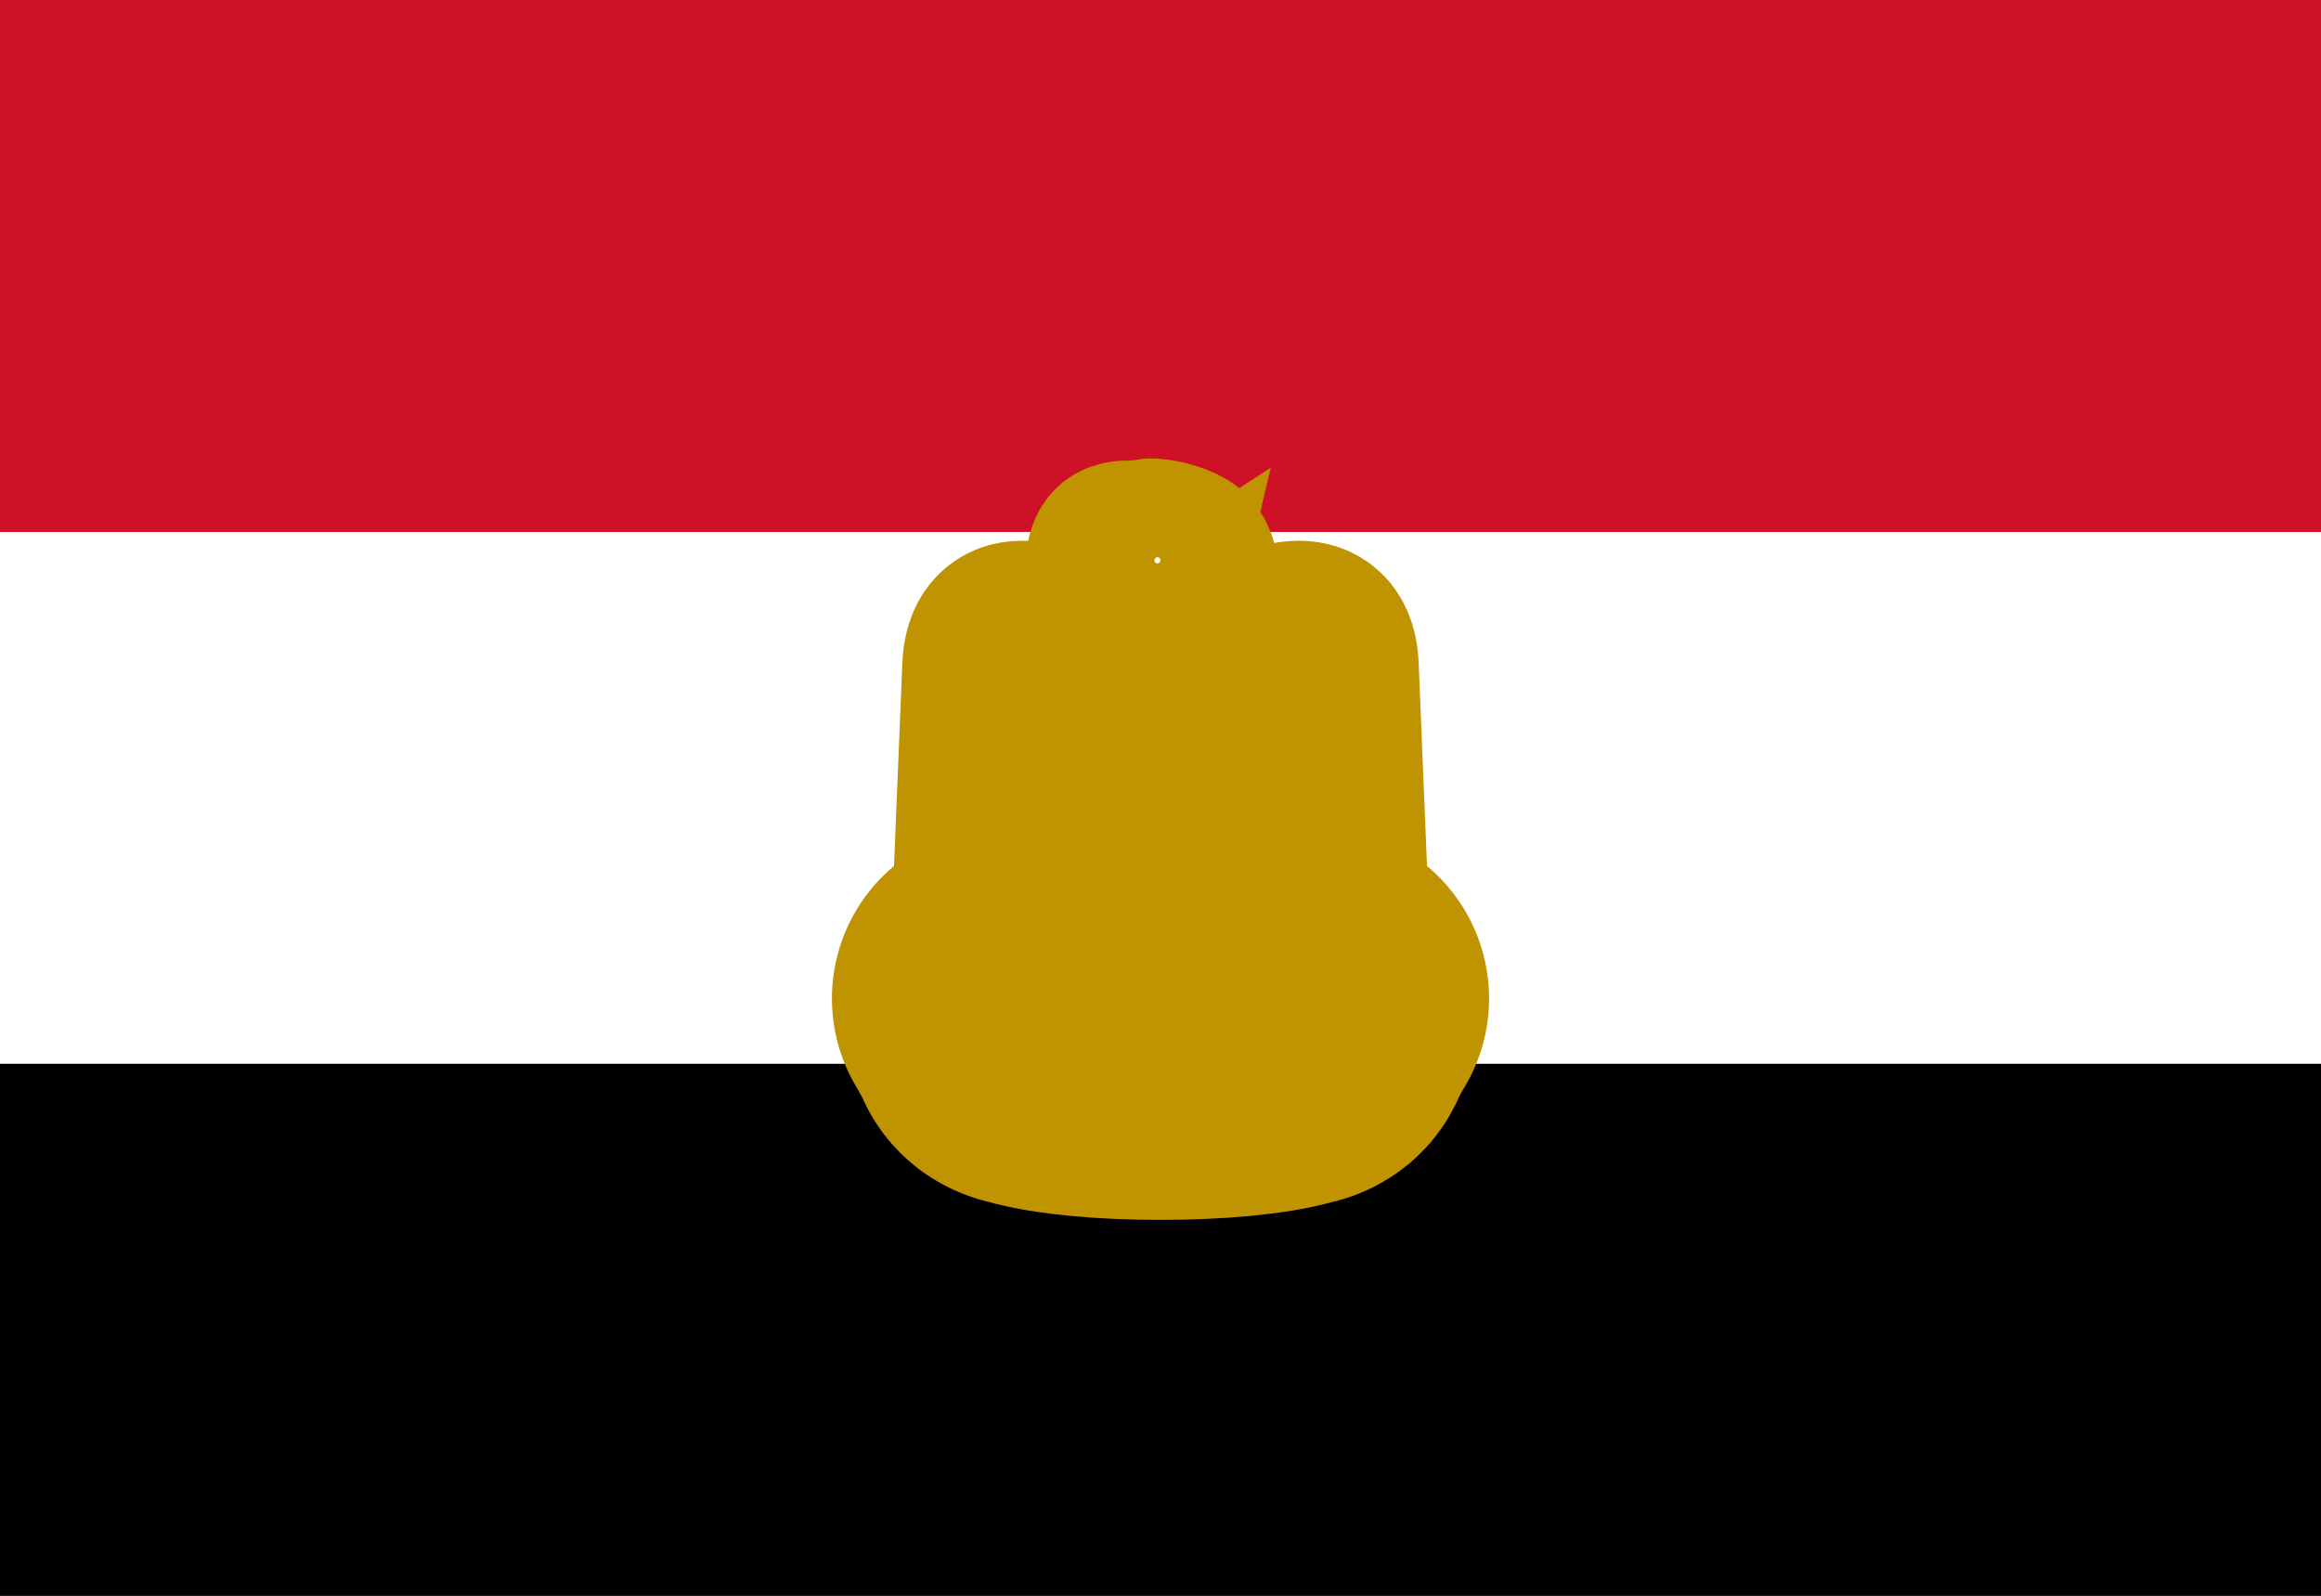
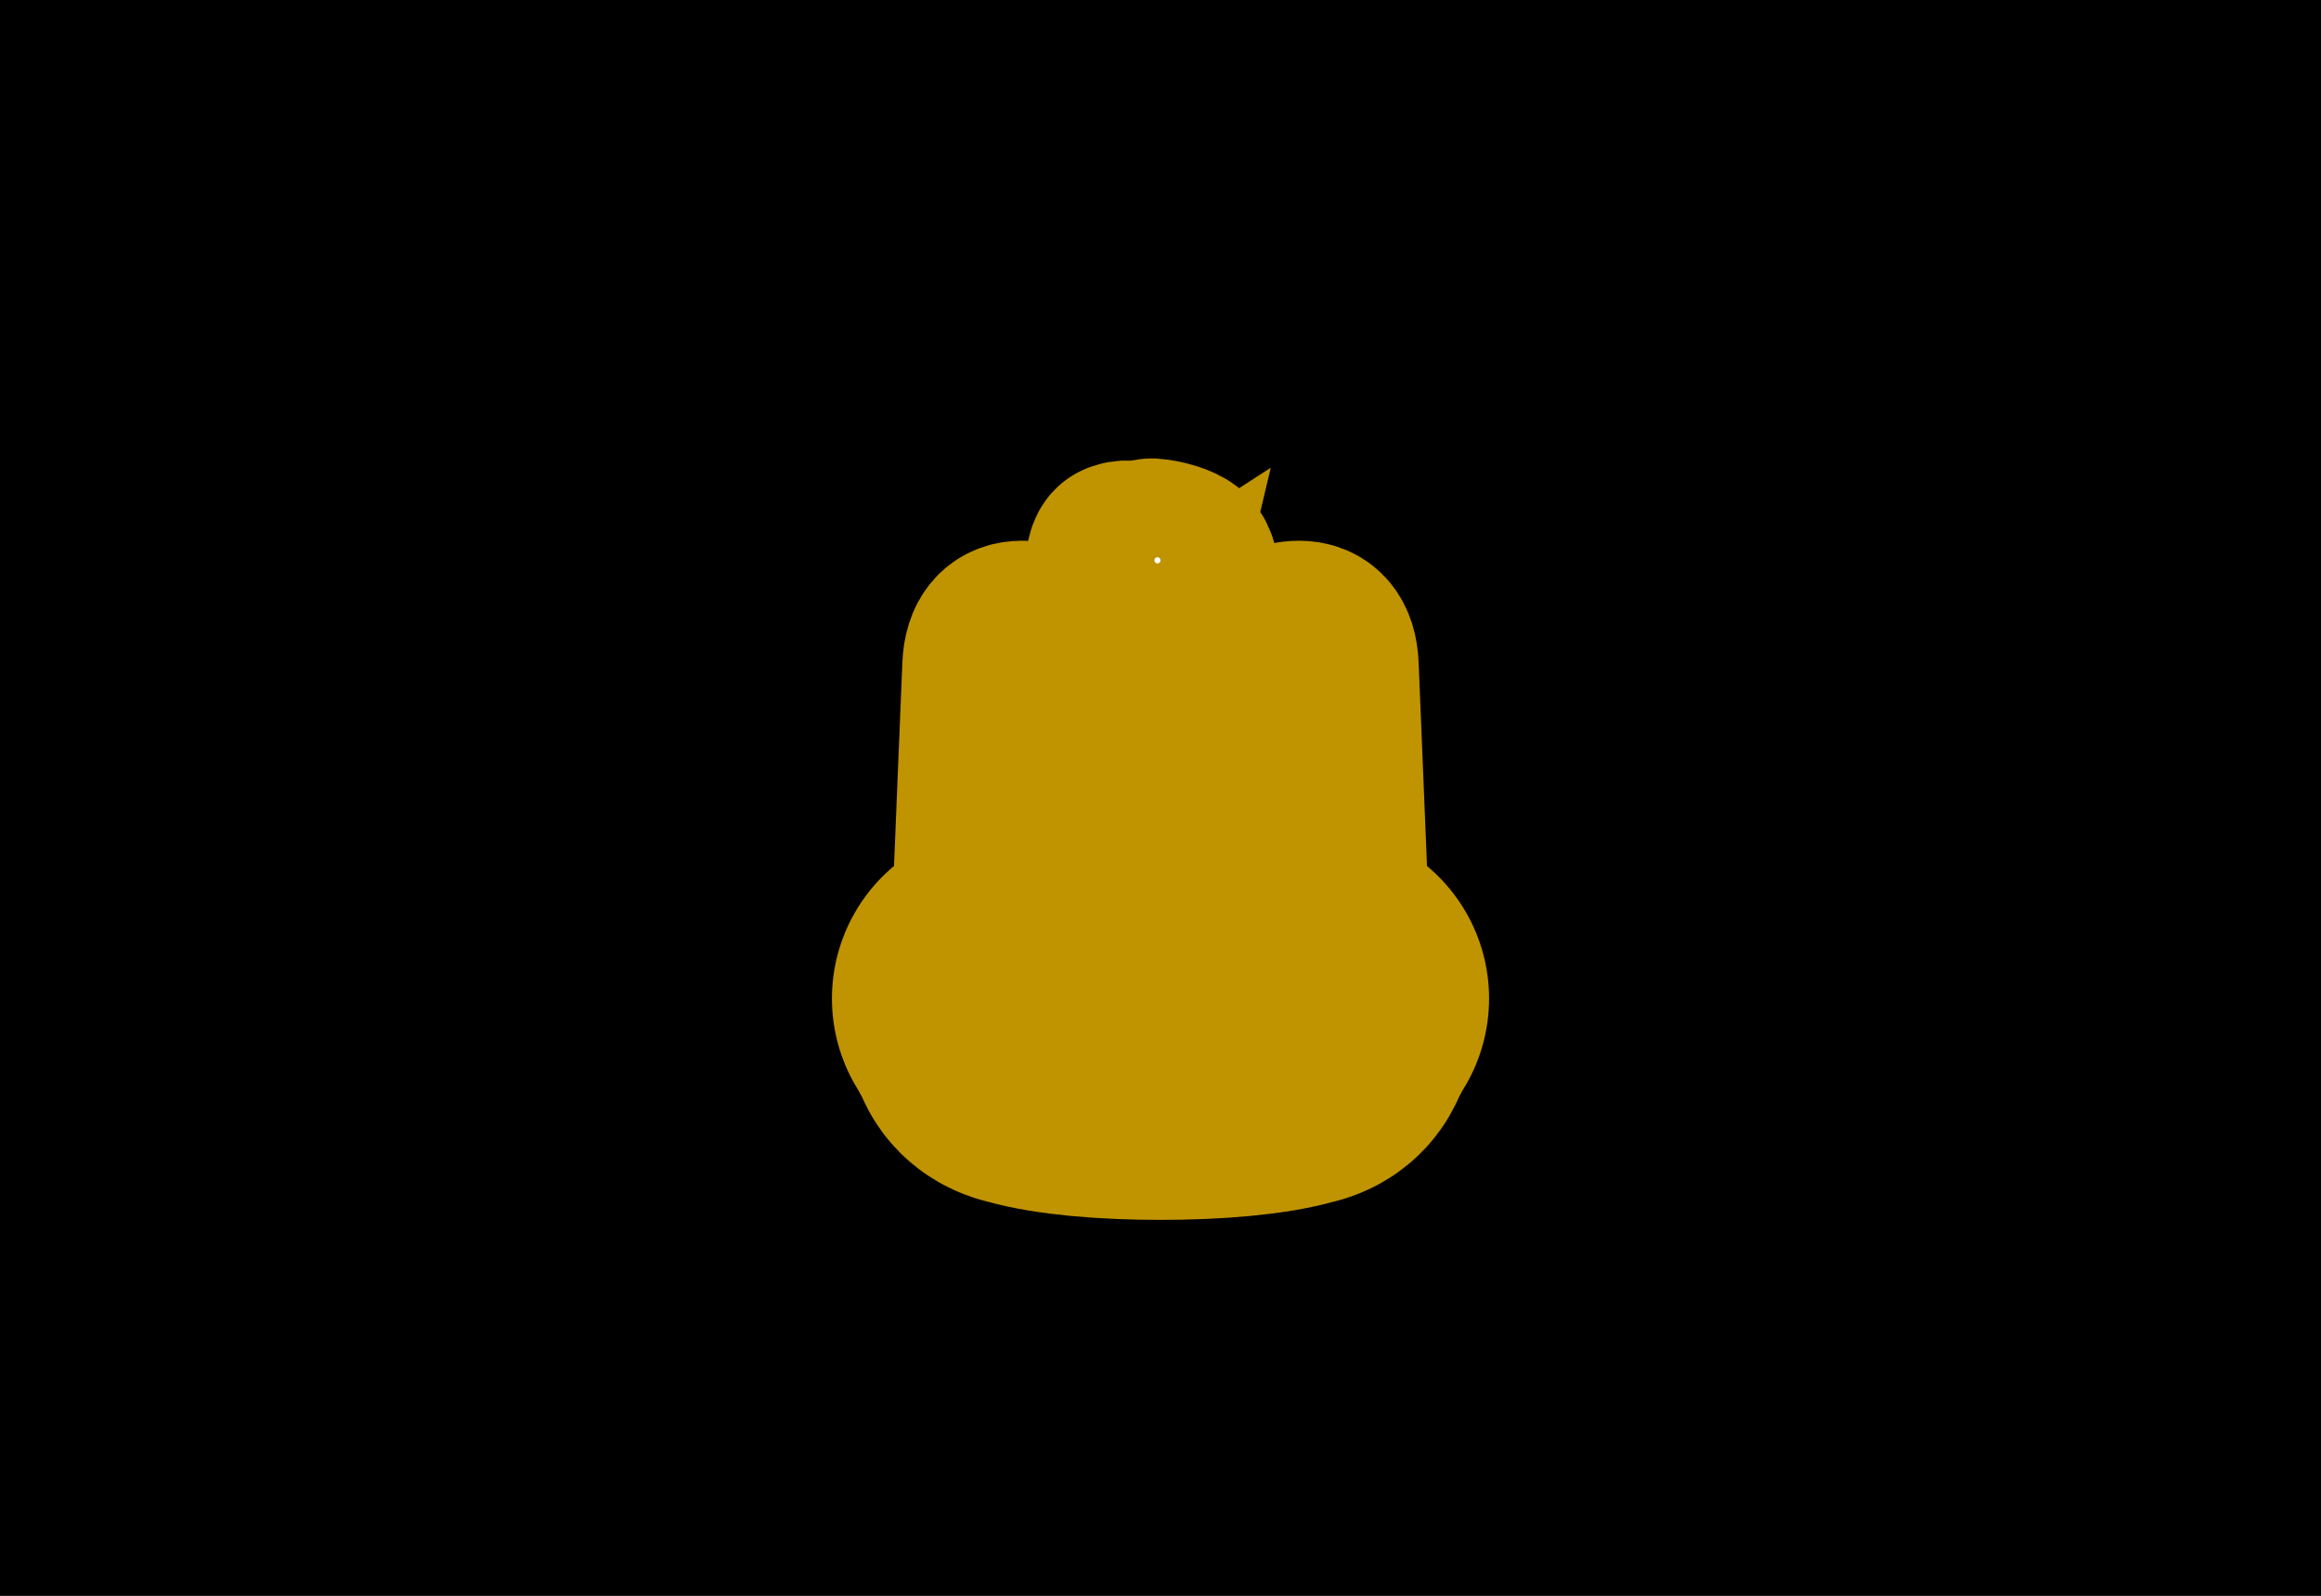
<svg xmlns="http://www.w3.org/2000/svg" width="16" height="11" viewBox="0 0 16 11" fill="none">
  <rect x="0" y="0" width="16" height="11" fill="#333333" stroke="none" />
  <g clip-path="url(#clip0_1_1089)">
    <path d="M0 0H16V11H0V0Z" fill="black" />
-     <path d="M0 0H16V7.333H0V0Z" fill="white" />
-     <path d="M0 0H16V3.667H0V0Z" fill="#CE1126" />
    <path d="M8.014 5.544L9.232 6.709L9.145 4.593C9.133 4.272 8.862 4.345 8.666 4.461C8.467 4.593 8.24 4.593 8 4.506C7.76 4.593 7.533 4.593 7.335 4.461C7.138 4.345 6.868 4.272 6.855 4.593L6.768 6.709L8.014 5.544Z" fill="white" stroke="#C09300" stroke-width="1.27" stroke-linejoin="round" />
-     <path d="M6.995 4.519L6.911 6.578L6.768 6.709L6.855 4.592C6.896 4.564 6.967 4.519 6.995 4.519ZM7.166 4.666L7.095 6.389L6.952 6.539L7.039 4.55C7.067 4.579 7.151 4.65 7.166 4.666V4.666ZM7.322 4.798L7.266 6.234L7.151 6.35L7.222 4.711C7.25 4.74 7.306 4.782 7.322 4.798ZM7.49 4.871L7.434 6.096L7.322 6.19L7.378 4.827C7.406 4.84 7.462 4.871 7.49 4.871ZM7.646 4.871L7.605 5.892L7.49 6.007L7.533 4.885C7.561 4.885 7.633 4.885 7.646 4.871Z" fill="#C09300" />
    <path d="M9.005 4.519L9.089 6.578L9.232 6.709L9.145 4.592C9.105 4.564 9.033 4.519 9.005 4.519ZM8.834 4.666L8.905 6.389L9.048 6.539L8.962 4.55C8.933 4.579 8.849 4.65 8.834 4.666V4.666ZM8.678 4.798L8.735 6.234L8.849 6.35L8.778 4.711C8.75 4.74 8.694 4.782 8.678 4.798ZM8.51 4.871L8.566 6.096L8.678 6.19L8.622 4.827C8.594 4.84 8.538 4.871 8.51 4.871ZM8.355 4.871L8.395 5.892L8.51 6.007L8.467 4.885C8.439 4.885 8.367 4.885 8.355 4.871Z" fill="#C09300" />
    <path d="M8.056 5.776L8.227 6.578L8.171 6.636L8.112 6.591L8.015 5.876L8.056 6.591L8 6.665L7.944 6.591L7.985 5.876L7.888 6.591L7.829 6.636L7.773 6.578L7.944 5.776H8.056Z" fill="#C09300" stroke="#C09300" stroke-width="1.074" />
    <path d="M7.618 5.424L7.278 6.665L7.745 6.739L7.944 5.805L7.618 5.424V5.424Z" fill="white" stroke="#C09300" stroke-width="1.189" stroke-linejoin="round" />
    <path d="M7.505 5.847L7.546 5.95L7.767 5.732" stroke="#C09300" stroke-width="1.27" stroke-linejoin="round" />
    <path d="M7.658 5.59L7.704 6.036L7.844 5.847M7.788 5.921L7.865 6.193M7.895 6.093L7.74 6.336M7.788 6.578L7.739 6.336L7.695 6.09L7.592 6.235L7.546 6.068L7.401 6.222L7.475 6.501L7.577 6.328L7.633 6.505L7.737 6.337" stroke="#C09300" stroke-width="1.27" stroke-linejoin="round" />
    <path d="M7.378 6.636L7.472 6.5L7.533 6.71L7.617 6.562L7.674 6.739" stroke="#C09300" stroke-width="1.27" stroke-linejoin="round" />
    <path d="M8.383 5.424L8.722 6.665L8.255 6.739L8.056 5.805L8.383 5.424V5.424Z" fill="white" stroke="#C09300" stroke-width="1.189" stroke-linejoin="round" />
    <path d="M8.495 5.847L8.454 5.95L8.233 5.732" stroke="#C09300" stroke-width="1.27" stroke-linejoin="round" />
    <path d="M8.342 5.59L8.296 6.036L8.156 5.847M8.212 5.921L8.135 6.193M8.105 6.093L8.26 6.336M8.212 6.578L8.261 6.336L8.305 6.09L8.409 6.235L8.454 6.068L8.599 6.222L8.525 6.501L8.423 6.328L8.367 6.505L8.263 6.337" stroke="#C09300" stroke-width="1.27" stroke-linejoin="round" />
    <path d="M8.622 6.636L8.528 6.5L8.467 6.71L8.383 6.562L8.327 6.739" stroke="#C09300" stroke-width="1.27" stroke-linejoin="round" />
    <path d="M8 7.22C8.355 7.22 8.694 7.191 8.893 7.133C8.977 7.117 8.977 7.073 8.977 7.015C9.061 6.986 9.018 6.883 9.076 6.883C9.018 6.899 9.005 6.781 8.934 6.797C8.934 6.694 8.834 6.681 8.75 6.71C8.582 6.768 8.283 6.781 8 6.781C7.717 6.768 7.421 6.768 7.25 6.71C7.166 6.681 7.067 6.694 7.067 6.797C6.995 6.781 6.982 6.899 6.924 6.883C6.982 6.883 6.939 6.986 7.023 7.015C7.023 7.073 7.023 7.117 7.11 7.133C7.306 7.191 7.646 7.22 8 7.22Z" fill="white" stroke="#C09300" stroke-width="2.378" stroke-linecap="round" stroke-linejoin="round" />
    <path d="M7.518 6.665C7.633 6.681 7.76 6.694 7.86 6.681C7.916 6.681 7.957 6.781 7.845 6.796C7.745 6.809 7.59 6.796 7.505 6.781C7.434 6.767 7.278 6.738 7.179 6.709C7.079 6.665 7.151 6.578 7.207 6.591C7.294 6.62 7.406 6.649 7.518 6.665ZM8.482 6.665C8.367 6.681 8.24 6.694 8.143 6.681C8.084 6.681 8.044 6.781 8.156 6.796C8.255 6.809 8.411 6.796 8.495 6.781C8.566 6.767 8.722 6.738 8.821 6.709C8.921 6.665 8.85 6.578 8.793 6.591C8.707 6.62 8.594 6.649 8.482 6.665Z" fill="white" stroke="#C09300" stroke-width="1.27" stroke-linecap="round" stroke-linejoin="round" />
    <path d="M7.166 6.607C7.079 6.591 7.039 6.694 7.067 6.752C7.079 6.723 7.138 6.723 7.151 6.694C7.166 6.649 7.138 6.649 7.166 6.607ZM7.505 6.876C7.505 6.818 7.561 6.825 7.561 6.768C7.561 6.739 7.546 6.694 7.518 6.694C7.49 6.694 7.462 6.723 7.462 6.752C7.449 6.81 7.505 6.818 7.505 6.876ZM7.909 6.71C7.993 6.71 7.985 6.825 7.944 6.883C7.944 6.841 7.873 6.825 7.873 6.796C7.873 6.752 7.937 6.752 7.909 6.71ZM8.834 6.607C8.921 6.591 8.962 6.694 8.933 6.752C8.921 6.723 8.862 6.723 8.849 6.694C8.834 6.649 8.862 6.649 8.834 6.607H8.834ZM8.495 6.876C8.495 6.818 8.439 6.825 8.439 6.768C8.439 6.739 8.454 6.694 8.482 6.694C8.51 6.694 8.538 6.723 8.538 6.752C8.551 6.81 8.495 6.818 8.495 6.876H8.495ZM8.091 6.71C8.007 6.71 8.015 6.825 8.056 6.883C8.056 6.841 8.127 6.825 8.127 6.796C8.127 6.752 8.063 6.752 8.091 6.71Z" fill="white" stroke="#C09300" stroke-width="1.27" stroke-linecap="round" stroke-linejoin="round" />
    <path d="M7.194 6.636C7.222 6.636 7.266 6.649 7.278 6.665L7.194 6.636L7.194 6.636ZM7.334 6.681C7.35 6.681 7.406 6.694 7.434 6.71L7.334 6.681L7.334 6.681ZM7.844 6.739C7.816 6.739 7.76 6.739 7.745 6.752L7.844 6.738L7.844 6.739ZM7.689 6.739C7.674 6.723 7.618 6.723 7.59 6.739H7.689H7.689ZM8.806 6.636C8.778 6.636 8.737 6.649 8.722 6.665L8.806 6.636ZM8.666 6.681C8.651 6.681 8.594 6.694 8.566 6.71L8.666 6.681L8.666 6.681ZM8.156 6.739C8.184 6.739 8.24 6.739 8.255 6.752L8.156 6.738L8.156 6.739ZM8.311 6.739C8.326 6.723 8.383 6.723 8.411 6.739H8.311H8.311Z" fill="white" stroke="#C09300" stroke-width="0.891" stroke-linecap="round" stroke-linejoin="round" />
    <path d="M7.171 6.867C7.161 6.865 7.156 6.858 7.159 6.849C7.161 6.837 7.17 6.831 7.178 6.834C7.184 6.836 7.193 6.846 7.193 6.849C7.193 6.853 7.188 6.863 7.186 6.863C7.185 6.863 7.184 6.864 7.183 6.865C7.181 6.867 7.175 6.868 7.171 6.867ZM8.147 6.939C8.144 6.938 8.138 6.93 8.138 6.926C8.138 6.919 8.148 6.907 8.155 6.907C8.158 6.907 8.166 6.912 8.169 6.915C8.175 6.921 8.174 6.932 8.167 6.937C8.163 6.94 8.152 6.941 8.147 6.939ZM8.154 6.985C8.146 6.982 8.143 6.978 8.143 6.97C8.142 6.961 8.143 6.959 8.152 6.954L8.159 6.951L8.165 6.954C8.173 6.957 8.177 6.962 8.177 6.968C8.178 6.974 8.173 6.98 8.166 6.984C8.16 6.987 8.159 6.987 8.154 6.985Z" fill="#C09300" />
    <path d="M7.249 6.785C7.243 6.785 7.234 6.791 7.23 6.794C7.218 6.796 7.205 6.804 7.193 6.796C7.183 6.792 7.168 6.795 7.166 6.809C7.169 6.821 7.185 6.828 7.195 6.82C7.202 6.81 7.222 6.804 7.225 6.821C7.216 6.834 7.217 6.851 7.211 6.864C7.21 6.872 7.206 6.88 7.202 6.887C7.194 6.888 7.185 6.887 7.178 6.893C7.167 6.893 7.155 6.899 7.149 6.909C7.142 6.919 7.135 6.93 7.133 6.943C7.135 6.956 7.15 6.96 7.161 6.961C7.173 6.964 7.184 6.969 7.196 6.972C7.216 6.977 7.234 6.984 7.253 6.988C7.281 6.997 7.311 7.001 7.339 7.009C7.342 7.01 7.345 7.011 7.348 7.011C7.36 7.014 7.366 7.001 7.367 6.991C7.373 6.969 7.377 6.948 7.383 6.926C7.387 6.918 7.392 6.899 7.376 6.903C7.367 6.909 7.359 6.917 7.347 6.918C7.332 6.919 7.341 6.935 7.347 6.942C7.348 6.953 7.345 6.966 7.338 6.974C7.329 6.98 7.317 6.973 7.307 6.971C7.297 6.971 7.277 6.965 7.286 6.951C7.29 6.94 7.29 6.929 7.294 6.918C7.299 6.907 7.3 6.895 7.302 6.883C7.296 6.869 7.285 6.888 7.276 6.889C7.27 6.893 7.248 6.895 7.26 6.906C7.27 6.914 7.262 6.928 7.26 6.938C7.259 6.953 7.245 6.956 7.234 6.953C7.223 6.952 7.207 6.944 7.217 6.931C7.219 6.92 7.223 6.91 7.225 6.899C7.229 6.887 7.232 6.875 7.237 6.862C7.239 6.85 7.243 6.84 7.248 6.83C7.248 6.817 7.256 6.806 7.256 6.793C7.255 6.787 7.253 6.785 7.249 6.785ZM7.185 6.918C7.186 6.918 7.188 6.918 7.189 6.918C7.193 6.92 7.194 6.924 7.189 6.928C7.187 6.93 7.185 6.932 7.184 6.932C7.176 6.931 7.173 6.93 7.173 6.926C7.173 6.924 7.173 6.923 7.179 6.92C7.182 6.919 7.184 6.918 7.185 6.918ZM7.167 7.01C7.158 7.001 7.159 6.995 7.172 6.985C7.178 6.981 7.181 6.981 7.188 6.987C7.198 6.997 7.198 7.002 7.189 7.01C7.185 7.014 7.183 7.015 7.178 7.015C7.173 7.015 7.171 7.014 7.167 7.01ZM7.221 7.027C7.219 7.026 7.217 7.025 7.215 7.024C7.214 7.023 7.212 7.021 7.211 7.019C7.21 7.017 7.21 7.015 7.209 7.013C7.209 7.011 7.209 7.009 7.21 7.007C7.212 6.999 7.213 6.998 7.225 6.998C7.238 6.998 7.24 7 7.24 7.012C7.24 7.018 7.24 7.02 7.237 7.023C7.233 7.026 7.226 7.028 7.221 7.027ZM8.805 7.028C8.801 7.025 8.8 7.023 8.8 7.019C8.8 7.011 8.804 7.006 8.813 7.001C8.826 6.996 8.831 6.997 8.835 7.005C8.841 7.016 8.841 7.02 8.834 7.028C8.83 7.032 8.829 7.032 8.82 7.032C8.811 7.032 8.81 7.032 8.805 7.028ZM7.293 7.049C7.286 7.048 7.283 7.043 7.283 7.034C7.283 7.028 7.283 7.027 7.288 7.024C7.29 7.022 7.294 7.02 7.298 7.02C7.303 7.019 7.304 7.019 7.308 7.022C7.318 7.029 7.32 7.036 7.314 7.043C7.308 7.05 7.303 7.052 7.293 7.049ZM7.683 7.067C7.681 7.065 7.678 7.064 7.678 7.062C7.678 7.052 7.679 7.042 7.682 7.032C7.684 7.022 7.682 7.012 7.685 7.003C7.689 6.986 7.689 6.968 7.692 6.951C7.693 6.943 7.693 6.934 7.696 6.926C7.699 6.912 7.696 6.899 7.7 6.886C7.7 6.881 7.705 6.867 7.71 6.875C7.717 6.886 7.726 6.894 7.735 6.903C7.743 6.908 7.736 6.915 7.73 6.917C7.723 6.92 7.721 6.928 7.722 6.936C7.721 6.943 7.718 6.95 7.717 6.958C7.716 6.97 7.716 6.981 7.715 6.992C7.711 7.004 7.713 7.016 7.712 7.027C7.712 7.034 7.708 7.041 7.709 7.048C7.708 7.056 7.708 7.065 7.702 7.07C7.696 7.073 7.687 7.072 7.683 7.067ZM8.211 6.888C8.202 6.894 8.194 6.902 8.187 6.91C8.176 6.918 8.195 6.923 8.198 6.93C8.201 6.941 8.2 6.952 8.201 6.963C8.204 6.973 8.206 6.984 8.205 6.995C8.204 7.006 8.19 7.004 8.183 7.01C8.175 7.014 8.171 7.023 8.165 7.029C8.16 7.038 8.159 7.049 8.158 7.059C8.159 7.067 8.153 7.076 8.158 7.084C8.159 7.085 8.16 7.086 8.161 7.087C8.162 7.09 8.167 7.088 8.17 7.088C8.178 7.088 8.188 7.089 8.196 7.085C8.218 7.081 8.239 7.081 8.261 7.08C8.275 7.081 8.287 7.076 8.301 7.076C8.311 7.078 8.316 7.067 8.316 7.058C8.31 7.046 8.315 7.032 8.31 7.02C8.306 7.008 8.308 6.994 8.306 6.981C8.305 6.971 8.293 6.967 8.287 6.975C8.281 6.981 8.271 6.982 8.266 6.99C8.261 7.001 8.277 7.001 8.28 7.01C8.283 7.018 8.282 7.028 8.283 7.037C8.285 7.047 8.273 7.048 8.266 7.049C8.257 7.053 8.243 7.055 8.238 7.043C8.234 7.035 8.235 7.025 8.234 7.016C8.234 7 8.23 6.984 8.229 6.967C8.228 6.947 8.225 6.927 8.223 6.907C8.223 6.899 8.222 6.885 8.211 6.888H8.211ZM8.2 7.039L8.205 7.039L8.206 7.046L8.206 7.053L8.199 7.055C8.197 7.056 8.194 7.057 8.192 7.057C8.191 7.056 8.189 7.056 8.188 7.055C8.185 7.052 8.185 7.048 8.191 7.042C8.194 7.039 8.195 7.039 8.2 7.039ZM7.667 6.869C7.66 6.871 7.651 6.881 7.645 6.881C7.629 6.882 7.631 6.898 7.642 6.904C7.644 6.908 7.642 6.914 7.643 6.92C7.645 6.934 7.636 6.946 7.638 6.96C7.637 6.976 7.632 6.992 7.632 7.008C7.627 7.024 7.627 7.042 7.625 7.058C7.623 7.073 7.612 7.068 7.603 7.064C7.603 7.058 7.602 7.051 7.602 7.045C7.606 7.03 7.595 7.025 7.583 7.023C7.571 7.025 7.565 7.014 7.567 7.003C7.573 6.996 7.586 6.998 7.594 6.997C7.611 7.001 7.611 6.977 7.602 6.968C7.596 6.957 7.581 6.952 7.576 6.94C7.578 6.924 7.568 6.908 7.555 6.9C7.536 6.899 7.521 6.916 7.514 6.933C7.506 6.935 7.498 6.938 7.49 6.941C7.478 6.944 7.46 6.967 7.477 6.975C7.487 6.978 7.516 6.985 7.503 6.999C7.496 7.012 7.482 7.012 7.469 7.008C7.456 7.008 7.442 7.002 7.442 6.987C7.44 6.973 7.44 6.958 7.434 6.945C7.431 6.93 7.414 6.934 7.413 6.948C7.4 6.958 7.402 6.973 7.411 6.985C7.417 6.998 7.411 7.014 7.406 7.026C7.402 7.042 7.385 7.043 7.373 7.048C7.367 7.05 7.344 7.047 7.352 7.06C7.366 7.065 7.382 7.069 7.396 7.066C7.41 7.064 7.423 7.054 7.43 7.041C7.44 7.03 7.457 7.036 7.47 7.035C7.483 7.035 7.497 7.045 7.511 7.039C7.515 7.029 7.532 7.011 7.538 7.029C7.537 7.045 7.551 7.053 7.565 7.051C7.58 7.051 7.574 7.063 7.574 7.072C7.575 7.089 7.586 7.098 7.6 7.105C7.604 7.107 7.609 7.106 7.614 7.105C7.627 7.101 7.642 7.095 7.646 7.08C7.651 7.067 7.651 7.053 7.655 7.04C7.658 7.019 7.662 6.999 7.663 6.978C7.668 6.959 7.666 6.938 7.67 6.919C7.673 6.905 7.674 6.89 7.676 6.876C7.674 6.869 7.671 6.867 7.667 6.869ZM7.546 6.945C7.549 6.945 7.55 6.949 7.551 6.955C7.551 6.961 7.554 6.967 7.558 6.968C7.562 6.969 7.561 6.972 7.558 6.975C7.556 6.976 7.552 6.977 7.546 6.977C7.535 6.977 7.529 6.974 7.523 6.968L7.52 6.965L7.525 6.962C7.528 6.96 7.532 6.955 7.535 6.952C7.54 6.947 7.544 6.945 7.546 6.945ZM8.72 6.801C8.71 6.801 8.7 6.803 8.691 6.805C8.672 6.804 8.663 6.824 8.681 6.834C8.691 6.862 8.708 6.828 8.725 6.83C8.751 6.835 8.753 6.864 8.757 6.885C8.758 6.907 8.764 6.927 8.77 6.947C8.787 6.967 8.757 6.979 8.745 6.964C8.734 6.952 8.71 6.937 8.697 6.953C8.681 6.96 8.681 6.983 8.667 6.989C8.646 6.996 8.643 6.968 8.632 6.957C8.621 6.942 8.601 6.94 8.585 6.935C8.578 6.919 8.582 6.892 8.566 6.881C8.552 6.887 8.528 6.912 8.548 6.924C8.568 6.942 8.54 6.95 8.531 6.962C8.518 6.977 8.516 6.998 8.513 7.016C8.491 7.029 8.487 7.002 8.484 6.985C8.482 6.965 8.466 6.971 8.454 6.978C8.437 6.985 8.429 7.002 8.417 7.015C8.415 7.027 8.417 7.04 8.417 7.052C8.421 7.067 8.439 7.06 8.45 7.059C8.467 7.051 8.474 7.07 8.46 7.081C8.451 7.094 8.421 7.087 8.423 7.107C8.433 7.108 8.443 7.108 8.453 7.107C8.472 7.102 8.493 7.087 8.495 7.065C8.498 7.046 8.525 7.049 8.54 7.045C8.558 7.04 8.58 7.038 8.585 7.062C8.597 7.076 8.625 7.091 8.638 7.073C8.653 7.064 8.659 7.048 8.658 7.031C8.656 7.017 8.681 7.016 8.687 7.025C8.697 7.04 8.726 7.036 8.74 7.027C8.754 7.015 8.758 6.996 8.779 6.995C8.811 6.986 8.844 6.98 8.875 6.968C8.9 6.962 8.871 6.946 8.865 6.936C8.845 6.927 8.829 6.966 8.807 6.947C8.791 6.933 8.792 6.909 8.786 6.889C8.781 6.864 8.783 6.836 8.765 6.816C8.753 6.803 8.737 6.8 8.72 6.801ZM8.599 6.974C8.601 6.974 8.604 6.975 8.608 6.978C8.616 6.982 8.621 6.989 8.621 6.995C8.621 6.999 8.62 6.999 8.615 7.002C8.611 7.004 8.607 7.006 8.606 7.006C8.602 7.006 8.595 6.999 8.595 6.996C8.595 6.995 8.594 6.991 8.592 6.988C8.59 6.982 8.591 6.982 8.593 6.978C8.595 6.976 8.597 6.974 8.599 6.974L8.599 6.974ZM8.715 6.98C8.722 6.98 8.726 6.982 8.728 6.987C8.732 6.993 8.73 6.998 8.721 7.002C8.718 7.003 8.714 7.005 8.713 7.004C8.713 7.004 8.71 7.003 8.707 7C8.702 6.997 8.701 6.996 8.701 6.992C8.701 6.986 8.707 6.981 8.715 6.98ZM8.556 6.982C8.558 6.982 8.56 6.983 8.562 6.985C8.566 6.988 8.567 6.99 8.567 6.996C8.568 7 8.568 7.004 8.567 7.007C8.567 7.011 8.566 7.011 8.557 7.011C8.546 7.011 8.545 7.01 8.545 6.999C8.545 6.992 8.545 6.991 8.549 6.987C8.552 6.984 8.554 6.982 8.556 6.982ZM8.458 7.008C8.462 7.009 8.465 7.012 8.466 7.016C8.467 7.022 8.466 7.025 8.462 7.027C8.458 7.029 8.449 7.03 8.446 7.029C8.445 7.028 8.444 7.026 8.443 7.025C8.442 7.023 8.442 7.022 8.443 7.021C8.445 7.02 8.446 7.018 8.446 7.018C8.446 7.017 8.447 7.015 8.448 7.012C8.45 7.011 8.451 7.01 8.453 7.009C8.455 7.008 8.457 7.008 8.458 7.008V7.008ZM8.623 7.03C8.626 7.03 8.629 7.031 8.631 7.033C8.634 7.036 8.634 7.04 8.63 7.043C8.628 7.045 8.615 7.045 8.61 7.043C8.608 7.043 8.607 7.042 8.607 7.039C8.607 7.037 8.608 7.035 8.612 7.033C8.616 7.031 8.62 7.03 8.623 7.03ZM8.318 7.119C8.316 7.117 8.313 7.116 8.316 7.115C8.319 7.109 8.325 7.107 8.331 7.105C8.34 7.1 8.349 7.093 8.355 7.084C8.356 7.078 8.363 7.075 8.363 7.069C8.363 7.06 8.363 7.051 8.361 7.043C8.359 7.035 8.353 7.029 8.346 7.025C8.342 7.021 8.334 7.02 8.333 7.013C8.332 7.007 8.337 7.002 8.339 6.997C8.343 6.989 8.346 6.981 8.351 6.973C8.355 6.968 8.362 6.973 8.365 6.978C8.368 6.983 8.371 6.989 8.373 6.995C8.378 7.001 8.383 7.008 8.385 7.016C8.387 7.022 8.392 7.027 8.391 7.034C8.391 7.041 8.396 7.048 8.395 7.056C8.396 7.066 8.396 7.077 8.392 7.086C8.389 7.092 8.384 7.095 8.381 7.1C8.375 7.105 8.369 7.111 8.362 7.113C8.357 7.115 8.354 7.121 8.347 7.12C8.338 7.12 8.329 7.121 8.32 7.12C8.32 7.121 8.317 7.118 8.318 7.119ZM8.196 7.127C8.192 7.122 8.191 7.12 8.191 7.116C8.191 7.111 8.191 7.109 8.196 7.105C8.203 7.097 8.207 7.097 8.221 7.104C8.233 7.111 8.238 7.111 8.239 7.106C8.24 7.102 8.248 7.098 8.255 7.098C8.258 7.097 8.262 7.099 8.265 7.101C8.27 7.105 8.27 7.105 8.27 7.114C8.27 7.122 8.27 7.123 8.265 7.127C8.26 7.132 8.259 7.132 8.253 7.131C8.245 7.131 8.24 7.127 8.239 7.121C8.238 7.116 8.237 7.115 8.236 7.118C8.235 7.119 8.233 7.12 8.231 7.121C8.228 7.122 8.222 7.126 8.217 7.13C8.216 7.132 8.213 7.132 8.208 7.132C8.202 7.132 8.201 7.132 8.196 7.127ZM7.844 6.964C7.832 6.964 7.819 6.974 7.817 6.986C7.82 7 7.831 7.013 7.824 7.028C7.829 7.046 7.811 7.053 7.798 7.043C7.79 7.025 7.787 7.005 7.775 6.989C7.761 6.985 7.755 7.009 7.745 7.017C7.75 7.031 7.764 7.043 7.766 7.06C7.769 7.077 7.759 7.096 7.745 7.105C7.733 7.117 7.716 7.112 7.701 7.115C7.683 7.126 7.715 7.13 7.723 7.13C7.742 7.132 7.761 7.13 7.775 7.115C7.788 7.109 7.787 7.084 7.804 7.082C7.832 7.08 7.86 7.086 7.888 7.087C7.903 7.091 7.926 7.085 7.937 7.097C7.937 7.117 7.954 7.129 7.97 7.137C7.979 7.14 7.988 7.128 7.997 7.126C8.014 7.121 8.009 7.099 8.019 7.09C8.048 7.089 8.078 7.089 8.107 7.089C8.113 7.089 8.115 7.08 8.119 7.077C8.118 7.065 8.117 7.054 8.116 7.042C8.11 7.027 8.117 7.008 8.106 6.996C8.092 6.992 8.079 7.006 8.064 7.007C8.048 7.014 8.034 7.03 8.033 7.049C8.023 7.065 8.008 7.046 8.013 7.032C8.012 7.026 8.014 7.02 8.012 7.014C8.003 7.003 7.988 7.007 7.975 7.005C7.957 7.006 7.939 7.002 7.921 7.002C7.905 7.001 7.889 7.003 7.874 6.999C7.855 6.999 7.858 6.98 7.855 6.967C7.851 6.965 7.848 6.964 7.844 6.964ZM7.879 7.031C7.885 7.031 7.891 7.032 7.897 7.033C7.905 7.034 7.913 7.03 7.92 7.033C7.938 7.036 7.955 7.035 7.972 7.037C7.977 7.037 7.98 7.04 7.984 7.043C7.984 7.056 7.984 7.069 7.984 7.081C7.983 7.086 7.985 7.092 7.981 7.095C7.979 7.096 7.978 7.097 7.976 7.098C7.972 7.096 7.966 7.093 7.964 7.089C7.963 7.082 7.964 7.076 7.965 7.069C7.965 7.067 7.965 7.065 7.965 7.063C7.961 7.06 7.956 7.059 7.952 7.059C7.937 7.058 7.922 7.057 7.907 7.056C7.894 7.056 7.881 7.058 7.869 7.054C7.864 7.052 7.858 7.053 7.855 7.048C7.851 7.043 7.857 7.037 7.861 7.035C7.867 7.032 7.873 7.031 7.879 7.031V7.031ZM8.08 7.036C8.082 7.036 8.083 7.037 8.085 7.042C8.085 7.046 8.086 7.05 8.087 7.051C8.088 7.053 8.086 7.054 8.084 7.055C8.075 7.059 8.066 7.058 8.063 7.054C8.062 7.052 8.063 7.046 8.066 7.044C8.071 7.039 8.077 7.036 8.08 7.036V7.036Z" fill="#C09300" />
    <path d="M8 5.999C8.58 5.539 8.53 4.865 8.53 4.865C8.515 4.868 8.5 4.869 8.485 4.869C8.363 4.869 8.073 4.798 8.005 4.706C7.933 4.789 7.636 4.869 7.515 4.869C7.5 4.869 7.484 4.868 7.47 4.865C7.47 4.865 7.419 5.539 8 5.999Z" fill="white" stroke="#C09300" stroke-width="1.15" />
    <path d="M8.484 4.914C8.479 4.914 8.474 4.914 8.469 4.914C8.359 4.914 8.102 4.856 8.004 4.769C7.9 4.849 7.64 4.914 7.531 4.914C7.526 4.914 7.521 4.914 7.516 4.913C7.516 4.938 7.517 4.965 7.519 4.989C7.524 5.079 7.54 5.169 7.563 5.256C7.636 5.529 7.785 5.761 8 5.937C8.214 5.761 8.364 5.528 8.437 5.255C8.46 5.168 8.476 5.078 8.481 4.988C8.483 4.965 8.484 4.939 8.484 4.914Z" fill="white" stroke="#C09300" stroke-width="0.916" />
    <path d="M7.811 4.859C7.707 4.893 7.594 4.914 7.531 4.914C7.526 4.914 7.521 4.914 7.516 4.913C7.516 4.938 7.518 4.965 7.519 4.989C7.525 5.079 7.54 5.169 7.563 5.255C7.612 5.439 7.696 5.604 7.811 5.746V4.859ZM8.178 4.857V5.76C8.299 5.615 8.386 5.445 8.437 5.255C8.461 5.168 8.475 5.078 8.481 4.988C8.483 4.965 8.484 4.939 8.484 4.914C8.479 4.914 8.474 4.914 8.469 4.914C8.403 4.914 8.284 4.893 8.178 4.857V4.857Z" fill="#C09300" />
    <path d="M8.219 4.64C8.231 4.641 8.203 4.574 8.203 4.574C8.234 4.608 8.353 4.615 8.353 4.615C8.282 4.583 8.211 4.339 8.219 4.144C8.227 3.948 8.192 3.871 8.164 3.843C8.128 3.806 8.014 3.774 7.939 3.769C7.896 3.767 7.903 3.802 7.903 3.802C7.824 3.782 7.746 3.774 7.71 3.798C7.677 3.821 7.67 3.936 7.694 3.916C7.753 3.867 7.805 3.912 7.84 3.965C7.872 4.012 7.87 4.144 7.824 4.298C7.777 4.461 7.647 4.623 7.647 4.623C7.718 4.623 7.817 4.559 7.817 4.559L7.793 4.66C7.868 4.623 7.927 4.567 7.927 4.567L7.998 4.643C8.022 4.611 8.069 4.567 8.069 4.567C8.069 4.567 8.128 4.631 8.219 4.64Z" fill="white" stroke="#C09300" stroke-width="1.218" />
    <path d="M7.931 4.172C7.931 4.172 7.891 4.473 7.817 4.559M7.994 4.164C7.994 4.164 7.979 4.469 7.927 4.567M8.049 4.176C8.049 4.176 8.049 4.51 8.069 4.567M8.12 4.193C8.12 4.193 8.136 4.473 8.203 4.575" stroke="#C09300" stroke-width="1.27" />
    <path d="M7.859 4.026C7.856 3.999 7.85 3.979 7.84 3.965C7.805 3.912 7.753 3.867 7.694 3.916C7.694 3.916 7.714 3.851 7.758 3.849C7.791 3.847 7.867 3.875 7.934 3.993C7.934 3.993 7.884 3.981 7.873 3.992C7.85 4.012 7.859 4.026 7.859 4.026Z" fill="#C09300" stroke="#C09300" stroke-width="0.354" />
    <path d="M7.688 3.836C7.693 3.82 7.7 3.805 7.71 3.798C7.746 3.774 7.825 3.782 7.903 3.802C7.903 3.802 7.896 3.767 7.939 3.769C8.014 3.774 8.128 3.806 8.164 3.843C8.172 3.852 8.182 3.866 8.19 3.887H8.189C8.172 3.861 8.122 3.863 8.11 3.864C8.091 3.866 8.08 3.866 8.055 3.872C8.043 3.875 8.025 3.879 8.015 3.887C8.007 3.893 8.001 3.917 7.989 3.917C7.97 3.917 7.972 3.912 7.967 3.906C7.96 3.898 7.957 3.887 7.951 3.887C7.931 3.891 7.9 3.875 7.86 3.843C7.82 3.81 7.805 3.802 7.753 3.806C7.703 3.81 7.687 3.84 7.687 3.84L7.688 3.836Z" fill="#C09300" stroke="#C09300" stroke-width="0.354" />
    <path d="M7.979 3.884C7.991 3.884 8 3.874 8 3.862C8 3.85 7.991 3.841 7.979 3.841C7.968 3.841 7.958 3.85 7.958 3.862C7.958 3.874 7.968 3.884 7.979 3.884Z" fill="white" />
  </g>
  <defs>
    <clipPath id="clip0_1_1089">
      <rect width="16" height="11" fill="white" />
    </clipPath>
  </defs>
</svg>